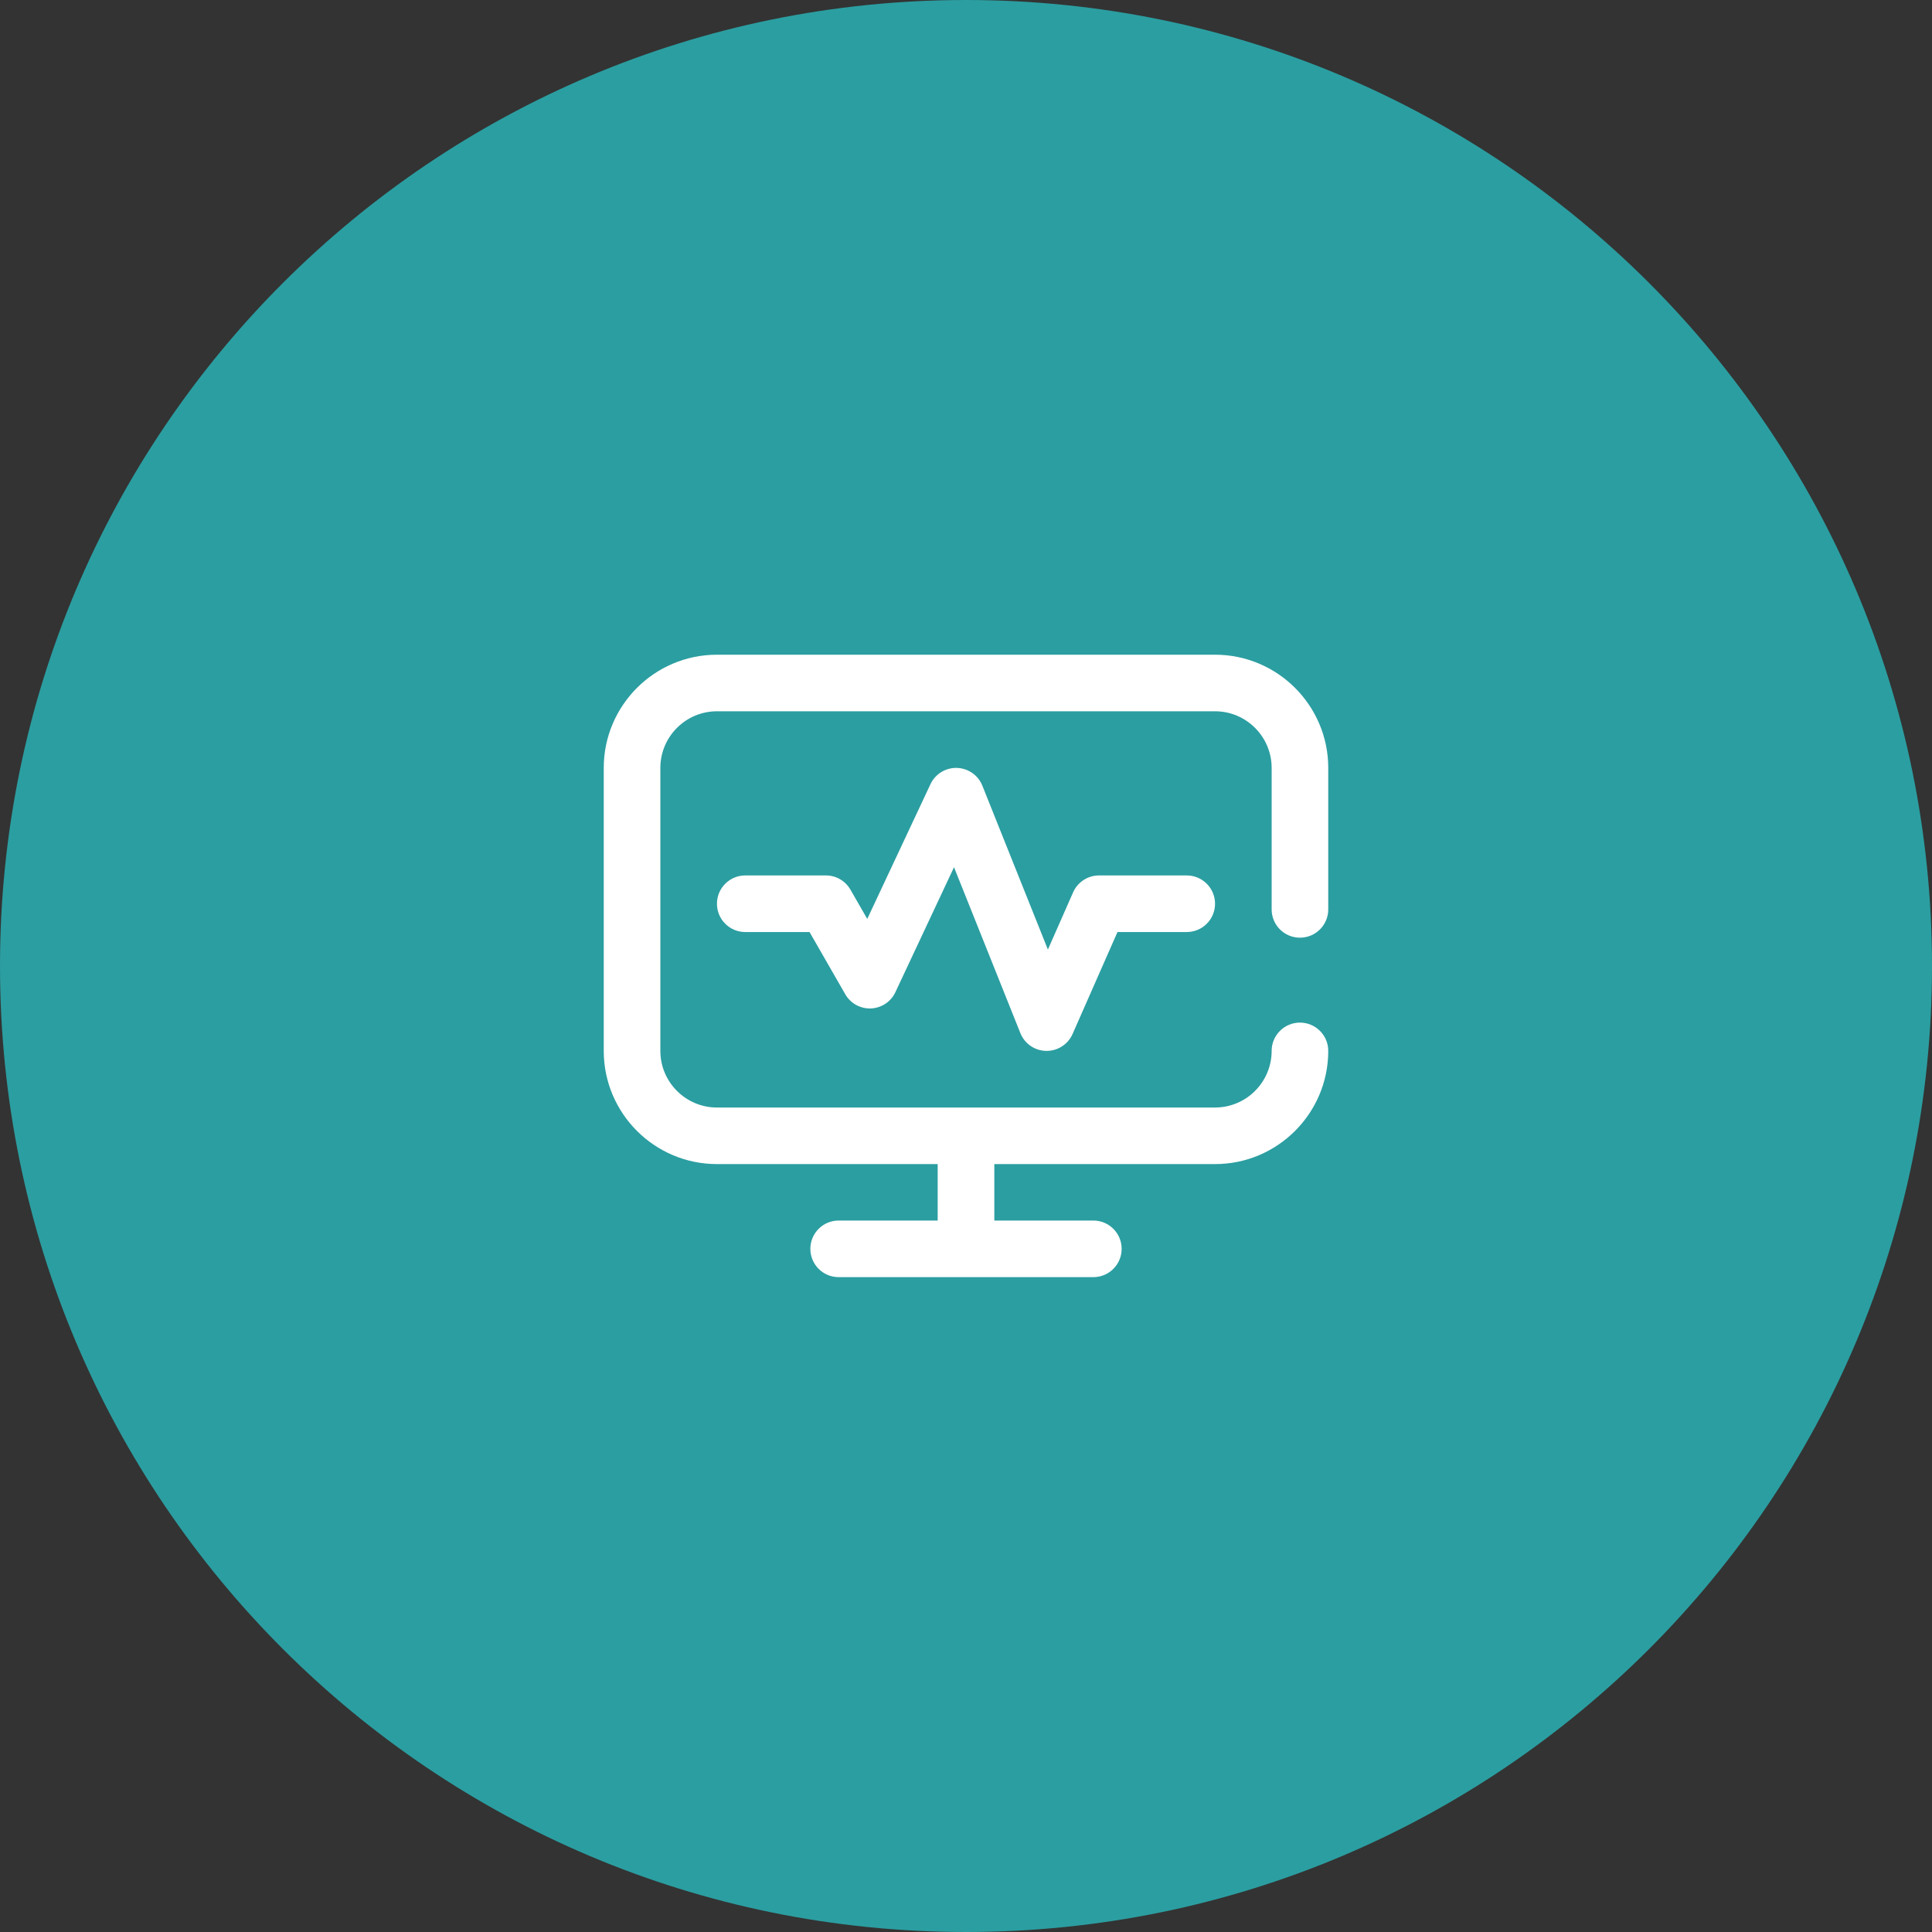
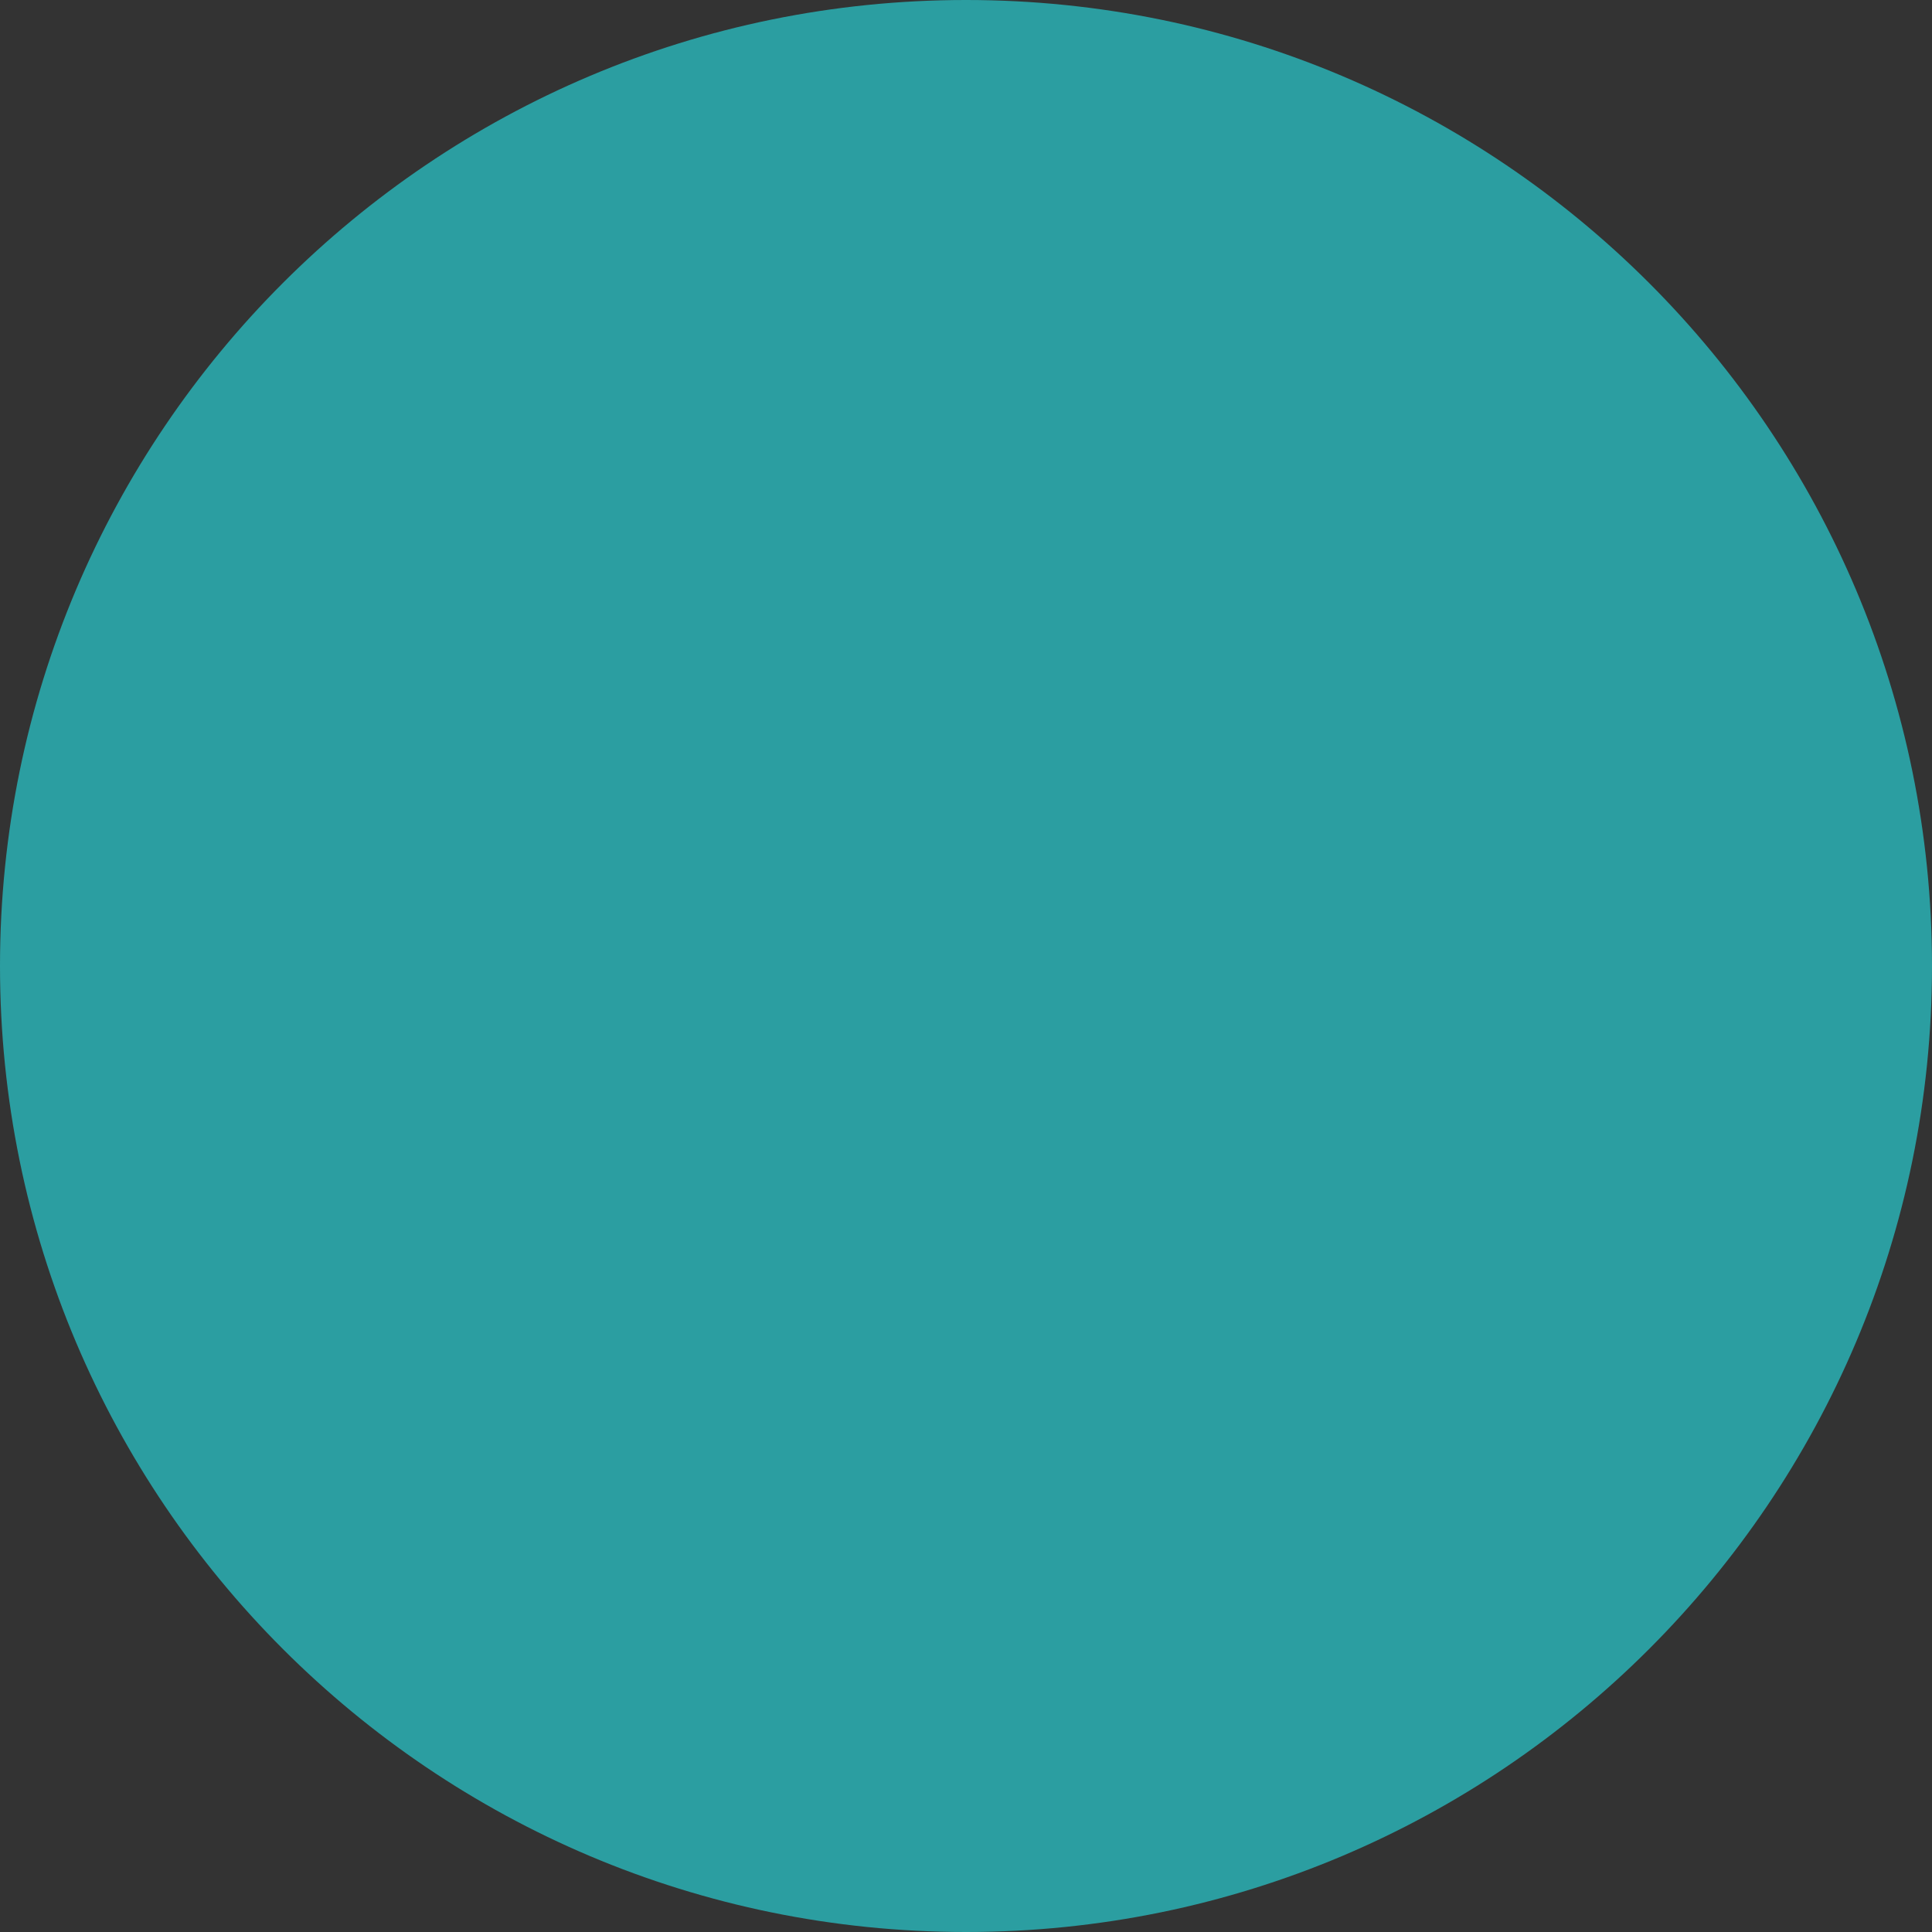
<svg xmlns="http://www.w3.org/2000/svg" width="64" height="64" viewBox="0 0 64 64" fill="none">
  <rect x="0" y="0" width="64" height="64" fill="#333333" stroke="none" />
  <path d="M0 32C0 14.327 14.327 0 32 0C49.673 0 64 14.327 64 32C64 49.673 49.673 64 32 64C14.327 64 0 49.673 0 32Z" fill="#2B9EA1" />
-   <path d="M42.125 30.125V25.438C42.125 24.404 41.284 23.562 40.25 23.562H23.75C22.716 23.562 21.875 24.404 21.875 25.438V34.812C21.875 35.846 22.716 36.688 23.75 36.688H40.25C41.284 36.688 42.125 35.846 42.125 34.812C42.125 34.295 42.545 33.875 43.062 33.875C43.58 33.875 44 34.295 44 34.812C44 36.88 42.318 38.562 40.25 38.562H32.938V40.432H36.219C36.737 40.432 37.156 40.852 37.156 41.369C37.156 41.887 36.737 42.307 36.219 42.307H27.781C27.263 42.307 26.844 41.887 26.844 41.369C26.844 40.852 27.263 40.432 27.781 40.432H31.062V38.562H23.75C21.682 38.562 20 36.88 20 34.812V25.438C20 23.37 21.682 21.688 23.75 21.688H40.25C42.318 21.688 44 23.37 44 25.438V30.125C44 30.643 43.58 31.062 43.062 31.062C42.545 31.062 42.125 30.643 42.125 30.125ZM36.406 29C36.035 29 35.698 29.22 35.548 29.56L34.713 31.455L32.542 26.027C32.404 25.68 32.072 25.449 31.699 25.438C31.326 25.427 30.982 25.639 30.823 25.977L28.729 30.44L28.172 29.471C28.005 29.18 27.695 29 27.359 29H24.688C24.17 29 23.75 29.42 23.75 29.938C23.75 30.455 24.17 30.875 24.688 30.875H26.817L28 32.935C28.174 33.239 28.502 33.419 28.851 33.406C29.201 33.391 29.513 33.184 29.661 32.867L31.603 28.728L33.801 34.223C33.942 34.574 34.278 34.806 34.656 34.812C34.661 34.812 34.667 34.812 34.672 34.812C35.043 34.812 35.38 34.593 35.53 34.253L37.018 30.875H39.312C39.83 30.875 40.25 30.455 40.25 29.938C40.25 29.42 39.83 29 39.312 29H36.406Z" fill="white" />
</svg>